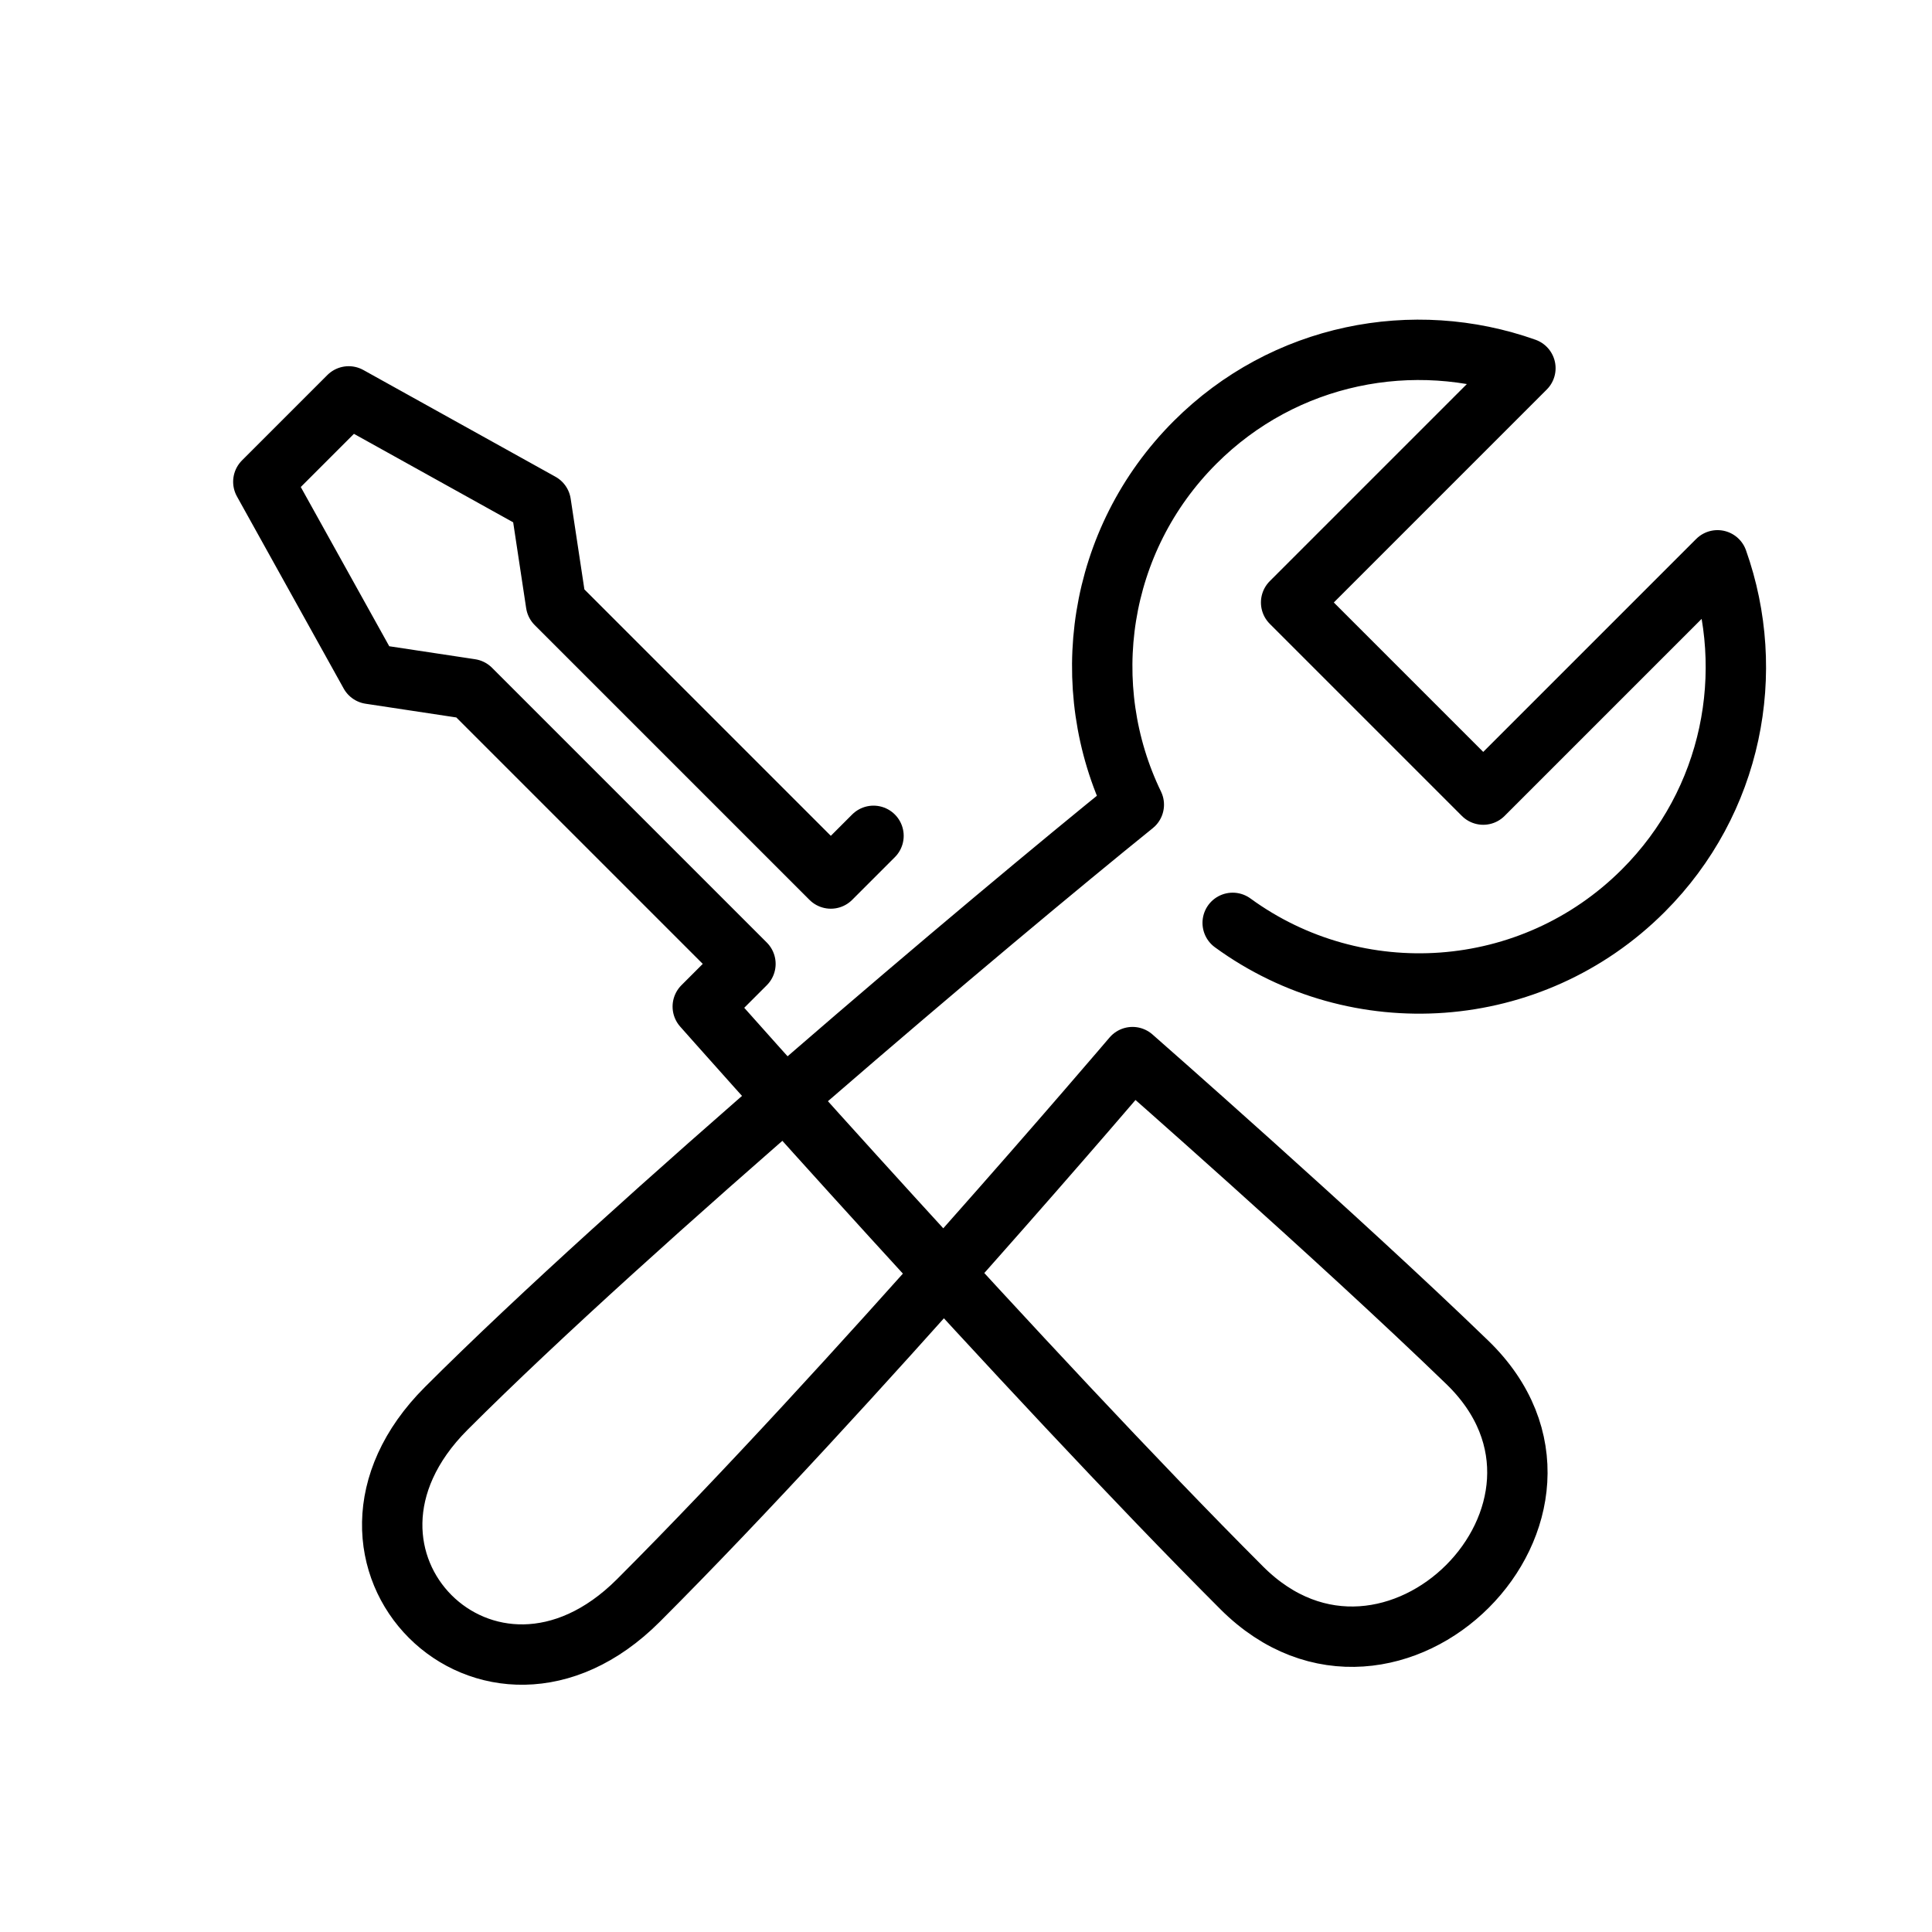
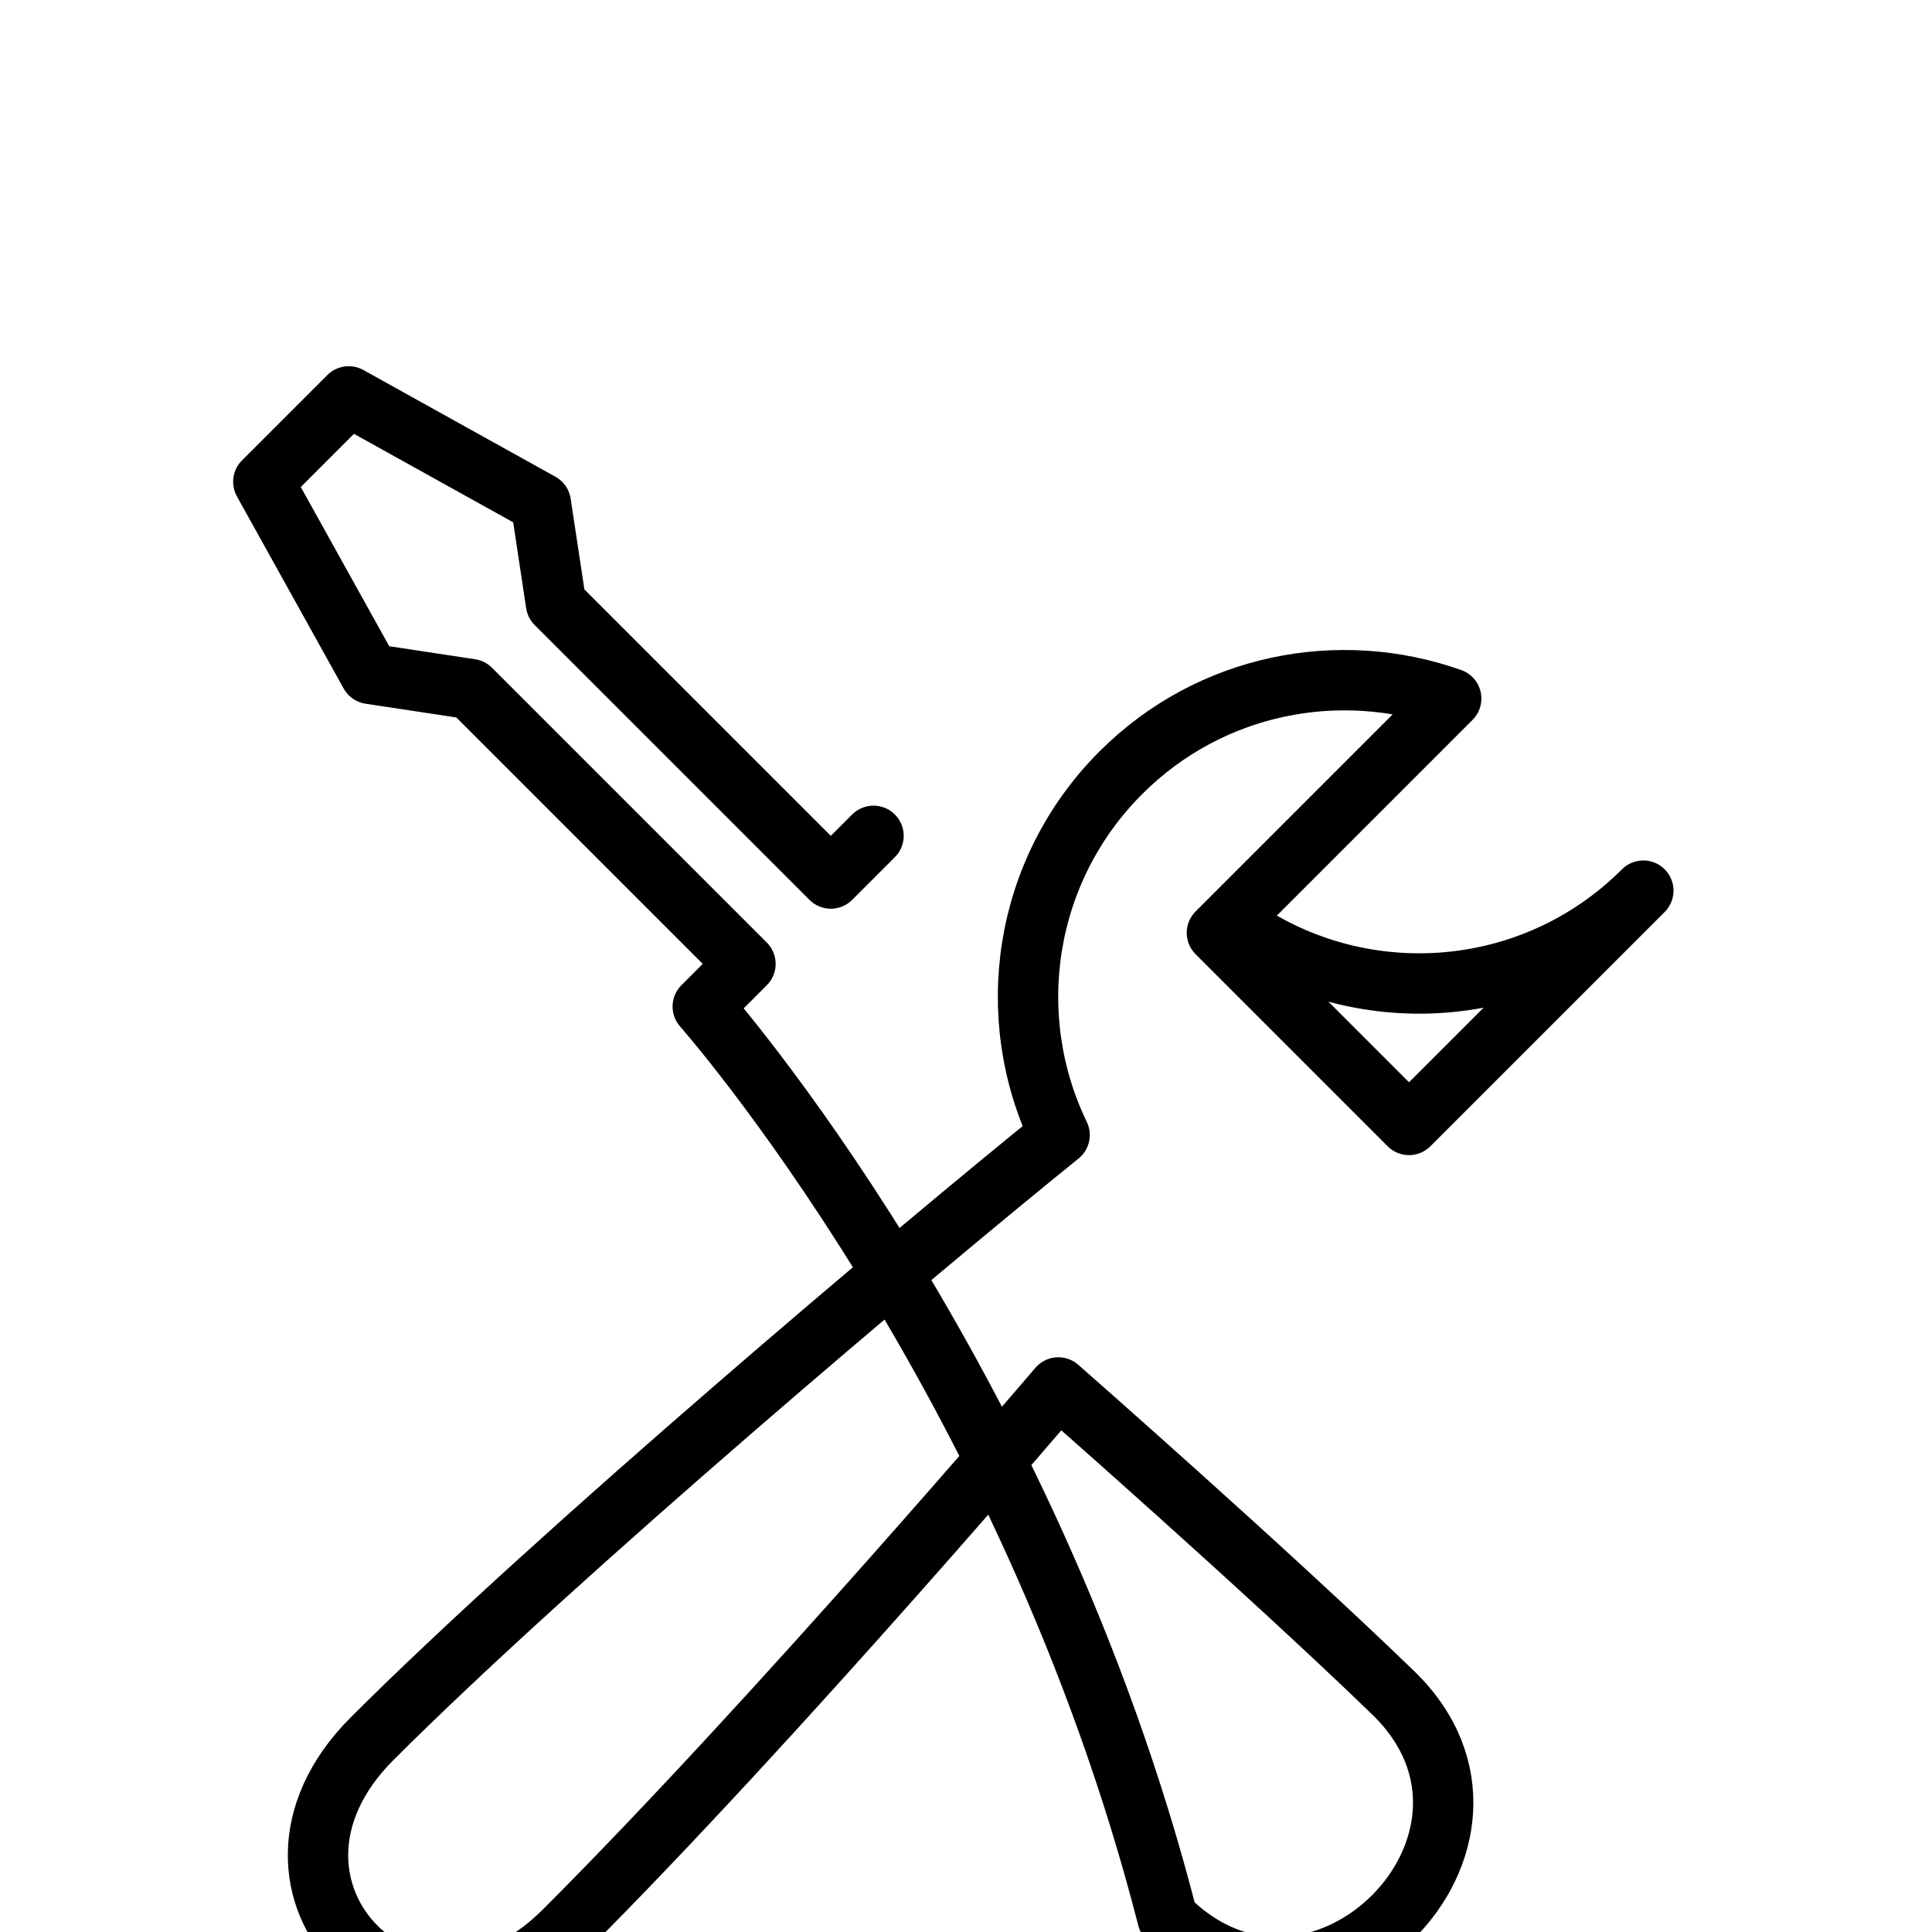
<svg xmlns="http://www.w3.org/2000/svg" baseProfile="basic" viewBox="0 0 64 64">
-   <path fill="none" stroke="#000" stroke-linecap="round" stroke-linejoin="round" stroke-miterlimit="10" stroke-width="2" d="M40.834,30.571c4.107,2.996,9.896,2.64,13.603-1.067c2.96-2.96,3.771-7.245,2.458-10.943l-7.761,7.761l-6.364-6.364l7.761-7.761 c-3.699-1.314-7.983-0.502-10.943,2.458c-3.246,3.246-3.923,8.089-2.029,12.001c-4.678,3.774-16.627,13.851-22.776,19.999 c-4.95,4.95,1.414,11.314,6.364,6.364c7.071-7.071,16.369-18.001,16.369-18.001s6.841,5.999,11.091,10.113 c5.029,4.869-2.521,12.42-7.471,7.471C34.065,45.53,23.28,33.344,23.28,33.344l1.414-1.414l-9.103-9.103l-3.332-0.504l-3.536-6.364 l2.828-2.828l6.364,3.536l0.504,3.332l9.103,9.103l1.414-1.414" />
+   <path fill="none" stroke="#000" stroke-linecap="round" stroke-linejoin="round" stroke-miterlimit="10" stroke-width="2" d="M40.834,30.571c4.107,2.996,9.896,2.64,13.603-1.067l-7.761,7.761l-6.364-6.364l7.761-7.761 c-3.699-1.314-7.983-0.502-10.943,2.458c-3.246,3.246-3.923,8.089-2.029,12.001c-4.678,3.774-16.627,13.851-22.776,19.999 c-4.95,4.95,1.414,11.314,6.364,6.364c7.071-7.071,16.369-18.001,16.369-18.001s6.841,5.999,11.091,10.113 c5.029,4.869-2.521,12.42-7.471,7.471C34.065,45.53,23.28,33.344,23.28,33.344l1.414-1.414l-9.103-9.103l-3.332-0.504l-3.536-6.364 l2.828-2.828l6.364,3.536l0.504,3.332l9.103,9.103l1.414-1.414" />
</svg>